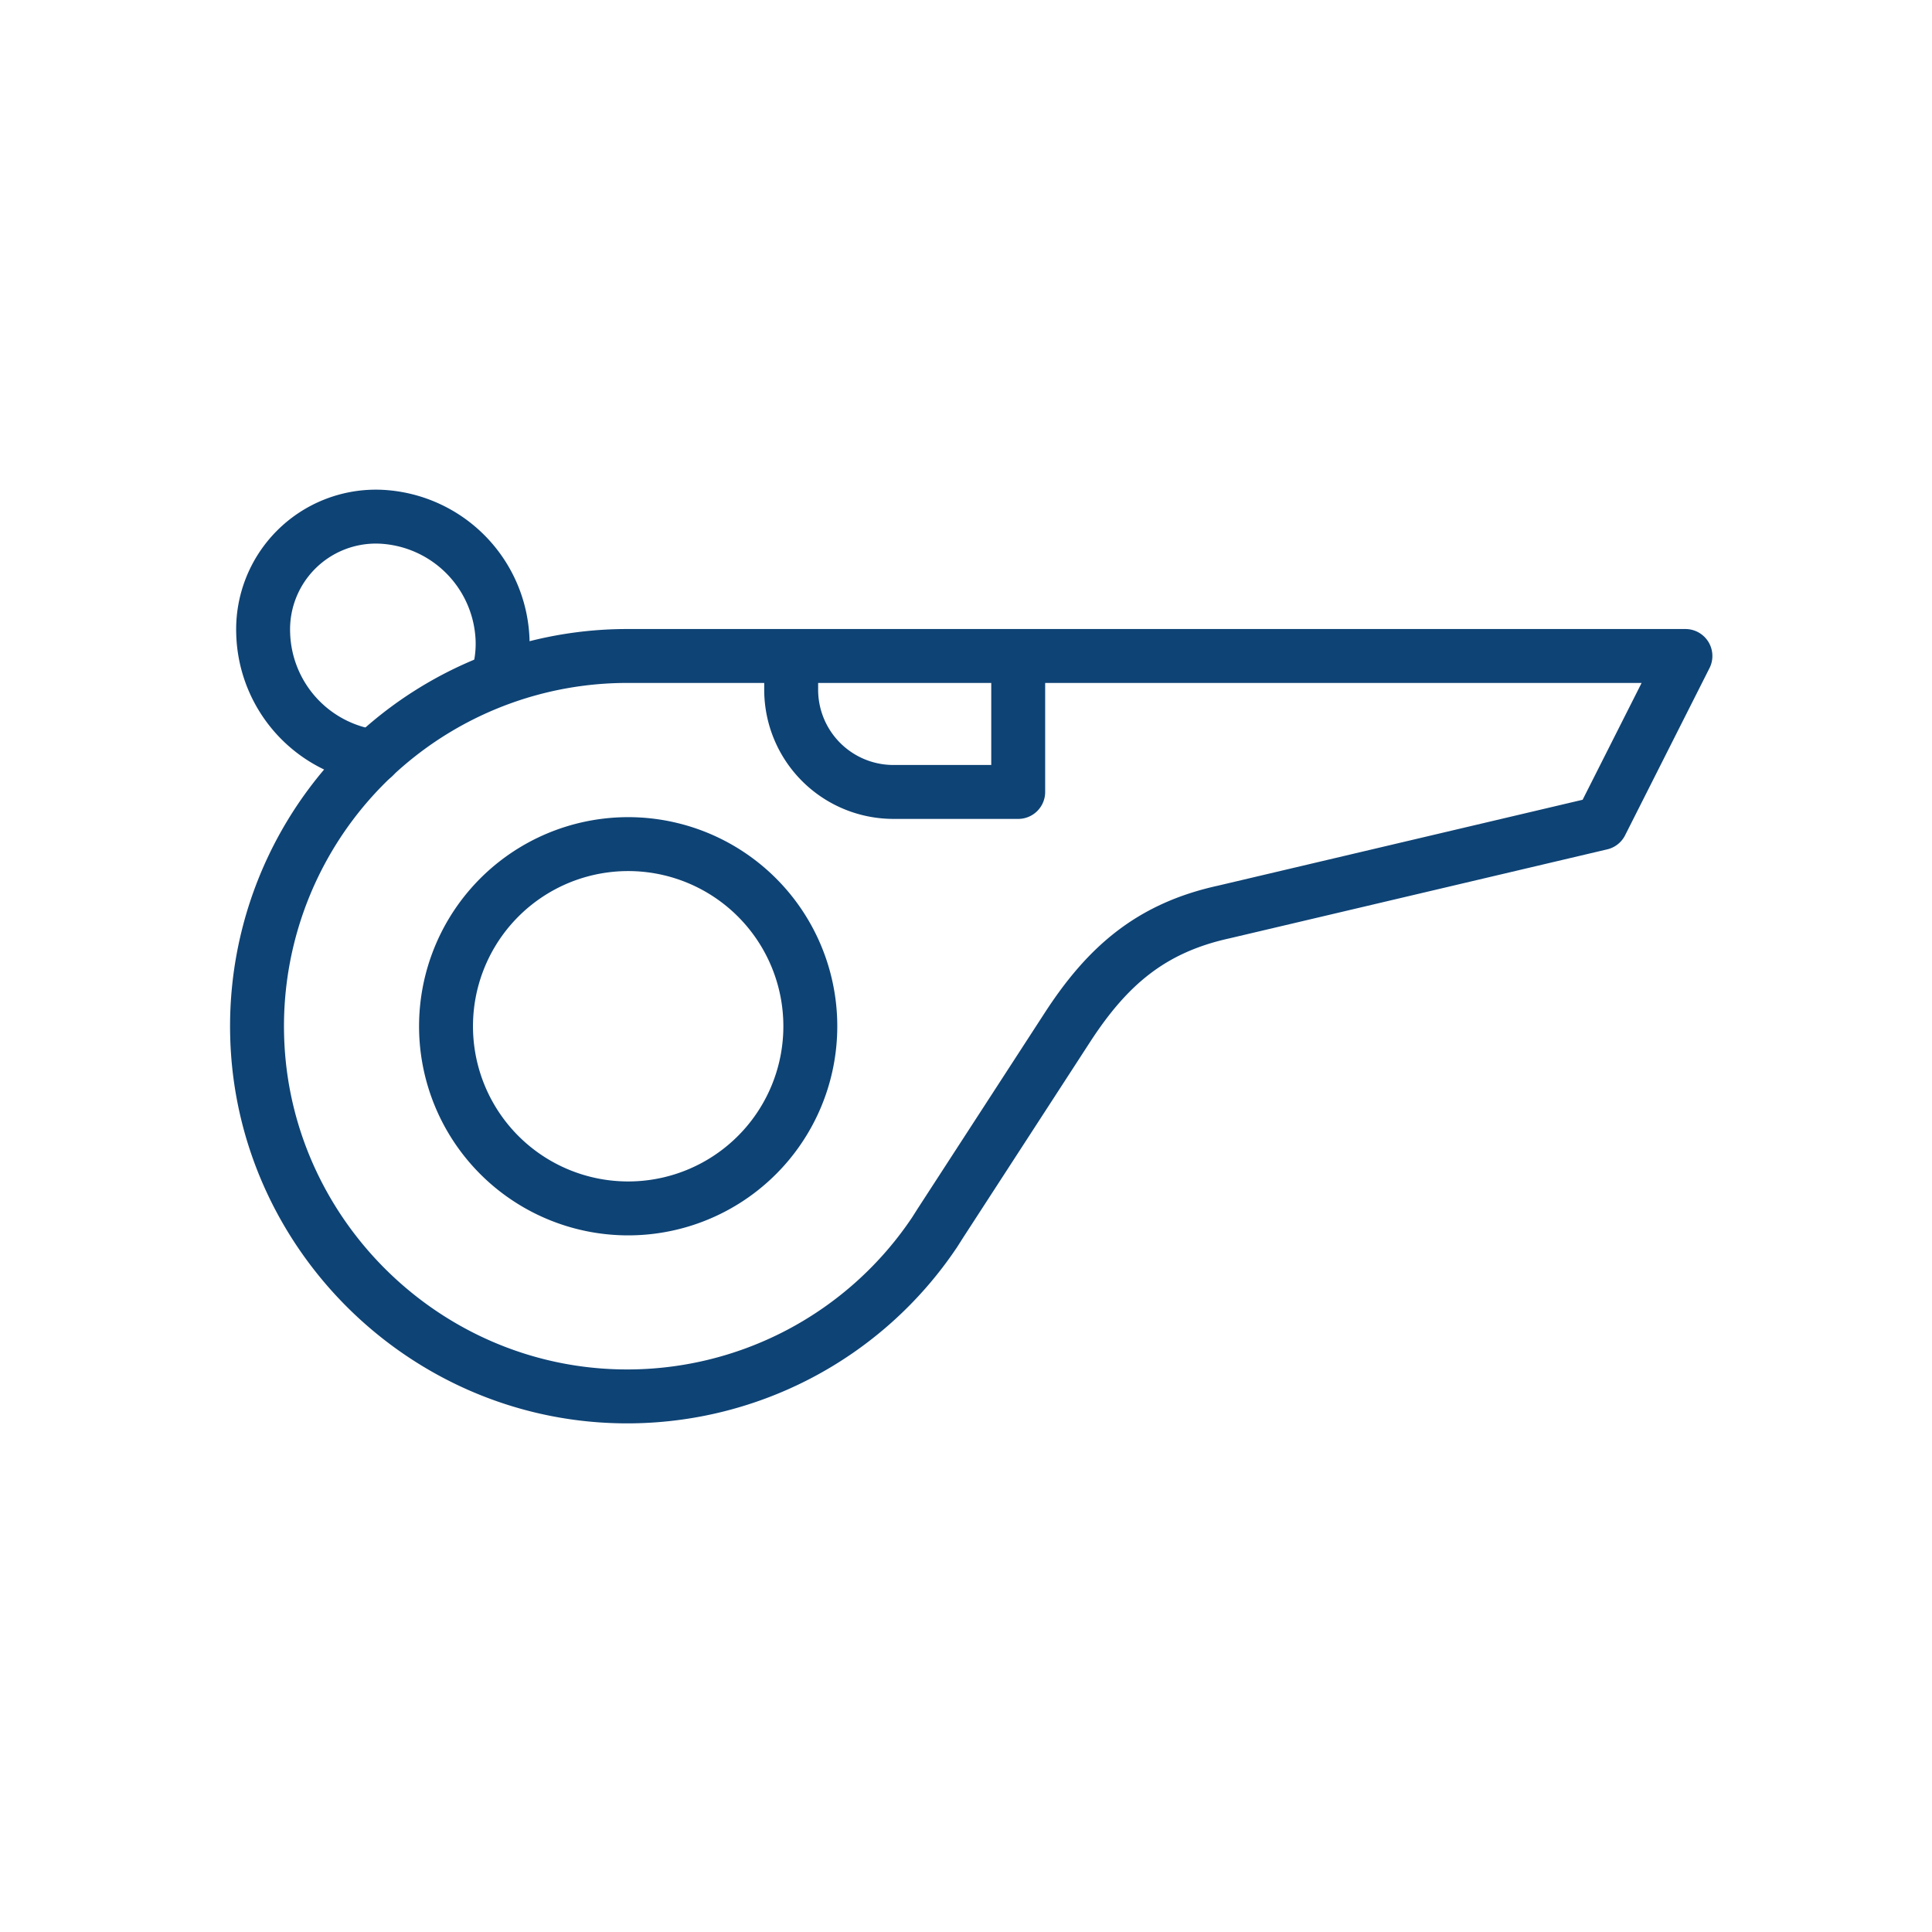
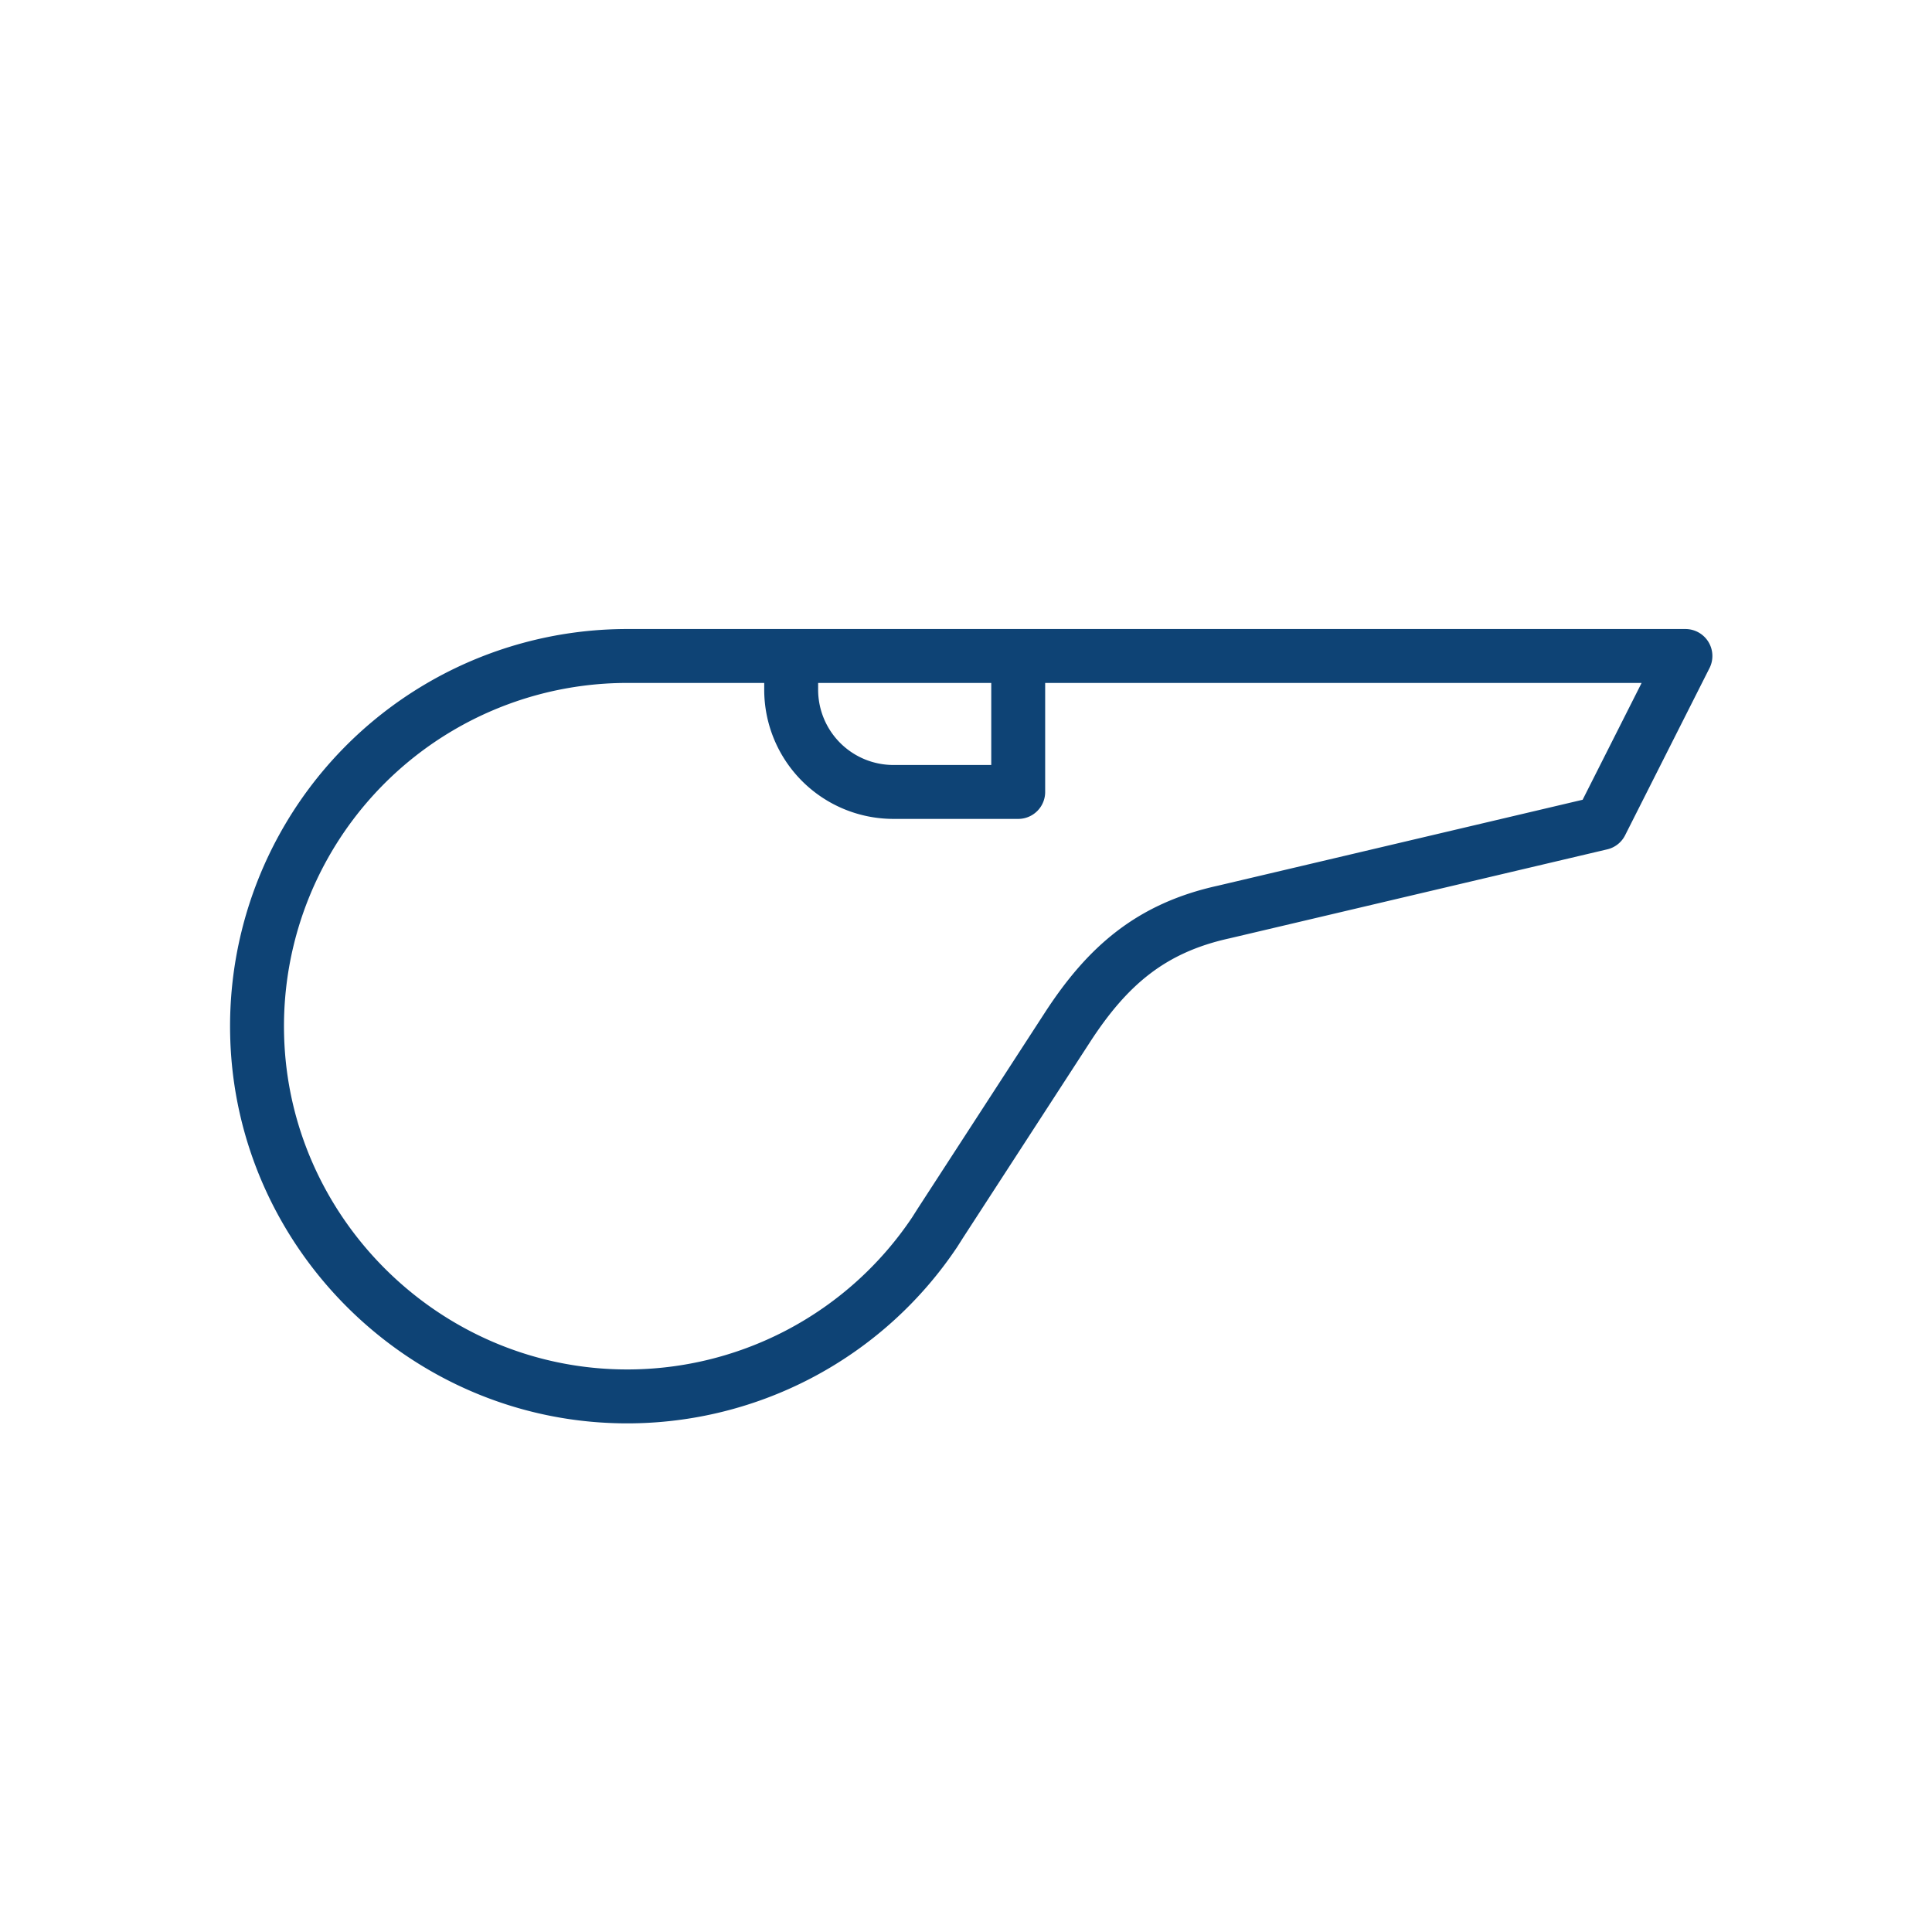
<svg xmlns="http://www.w3.org/2000/svg" width="430" height="430" fill="none" viewBox="0 0 430 430">
  <g stroke="#0e4375" stroke-linecap="round" stroke-linejoin="round" stroke-width="12">
-     <path d="M111.03 149.87c.614-2.38.894-4.833.83-7.29A28.47 28.47 0 0 0 84.58 115a25.1 25.1 0 0 0-18.696 7.362 25.1 25.1 0 0 0-7.304 18.718 28.49 28.49 0 0 0 24.577 27.316M99.27 228.4a40.541 40.541 0 1 0 63.064-33.697A40.542 40.542 0 0 0 99.27 228.4" />
    <path d="M226.62 146v30.26h-27.76a22.76 22.76 0 0 1-22.77-22.77V146m199.03 0-18.78 37.2-84 19.79c-16.09 3.54-25.82 11.88-34.79 25.71l-28.24 43.52-1.27 2a82.31 82.31 0 0 1-70 36.56c-43.87-.81-79.76-36.5-80.81-80.35A82.39 82.39 0 0 1 139.52 146z" />
  </g>
</svg>